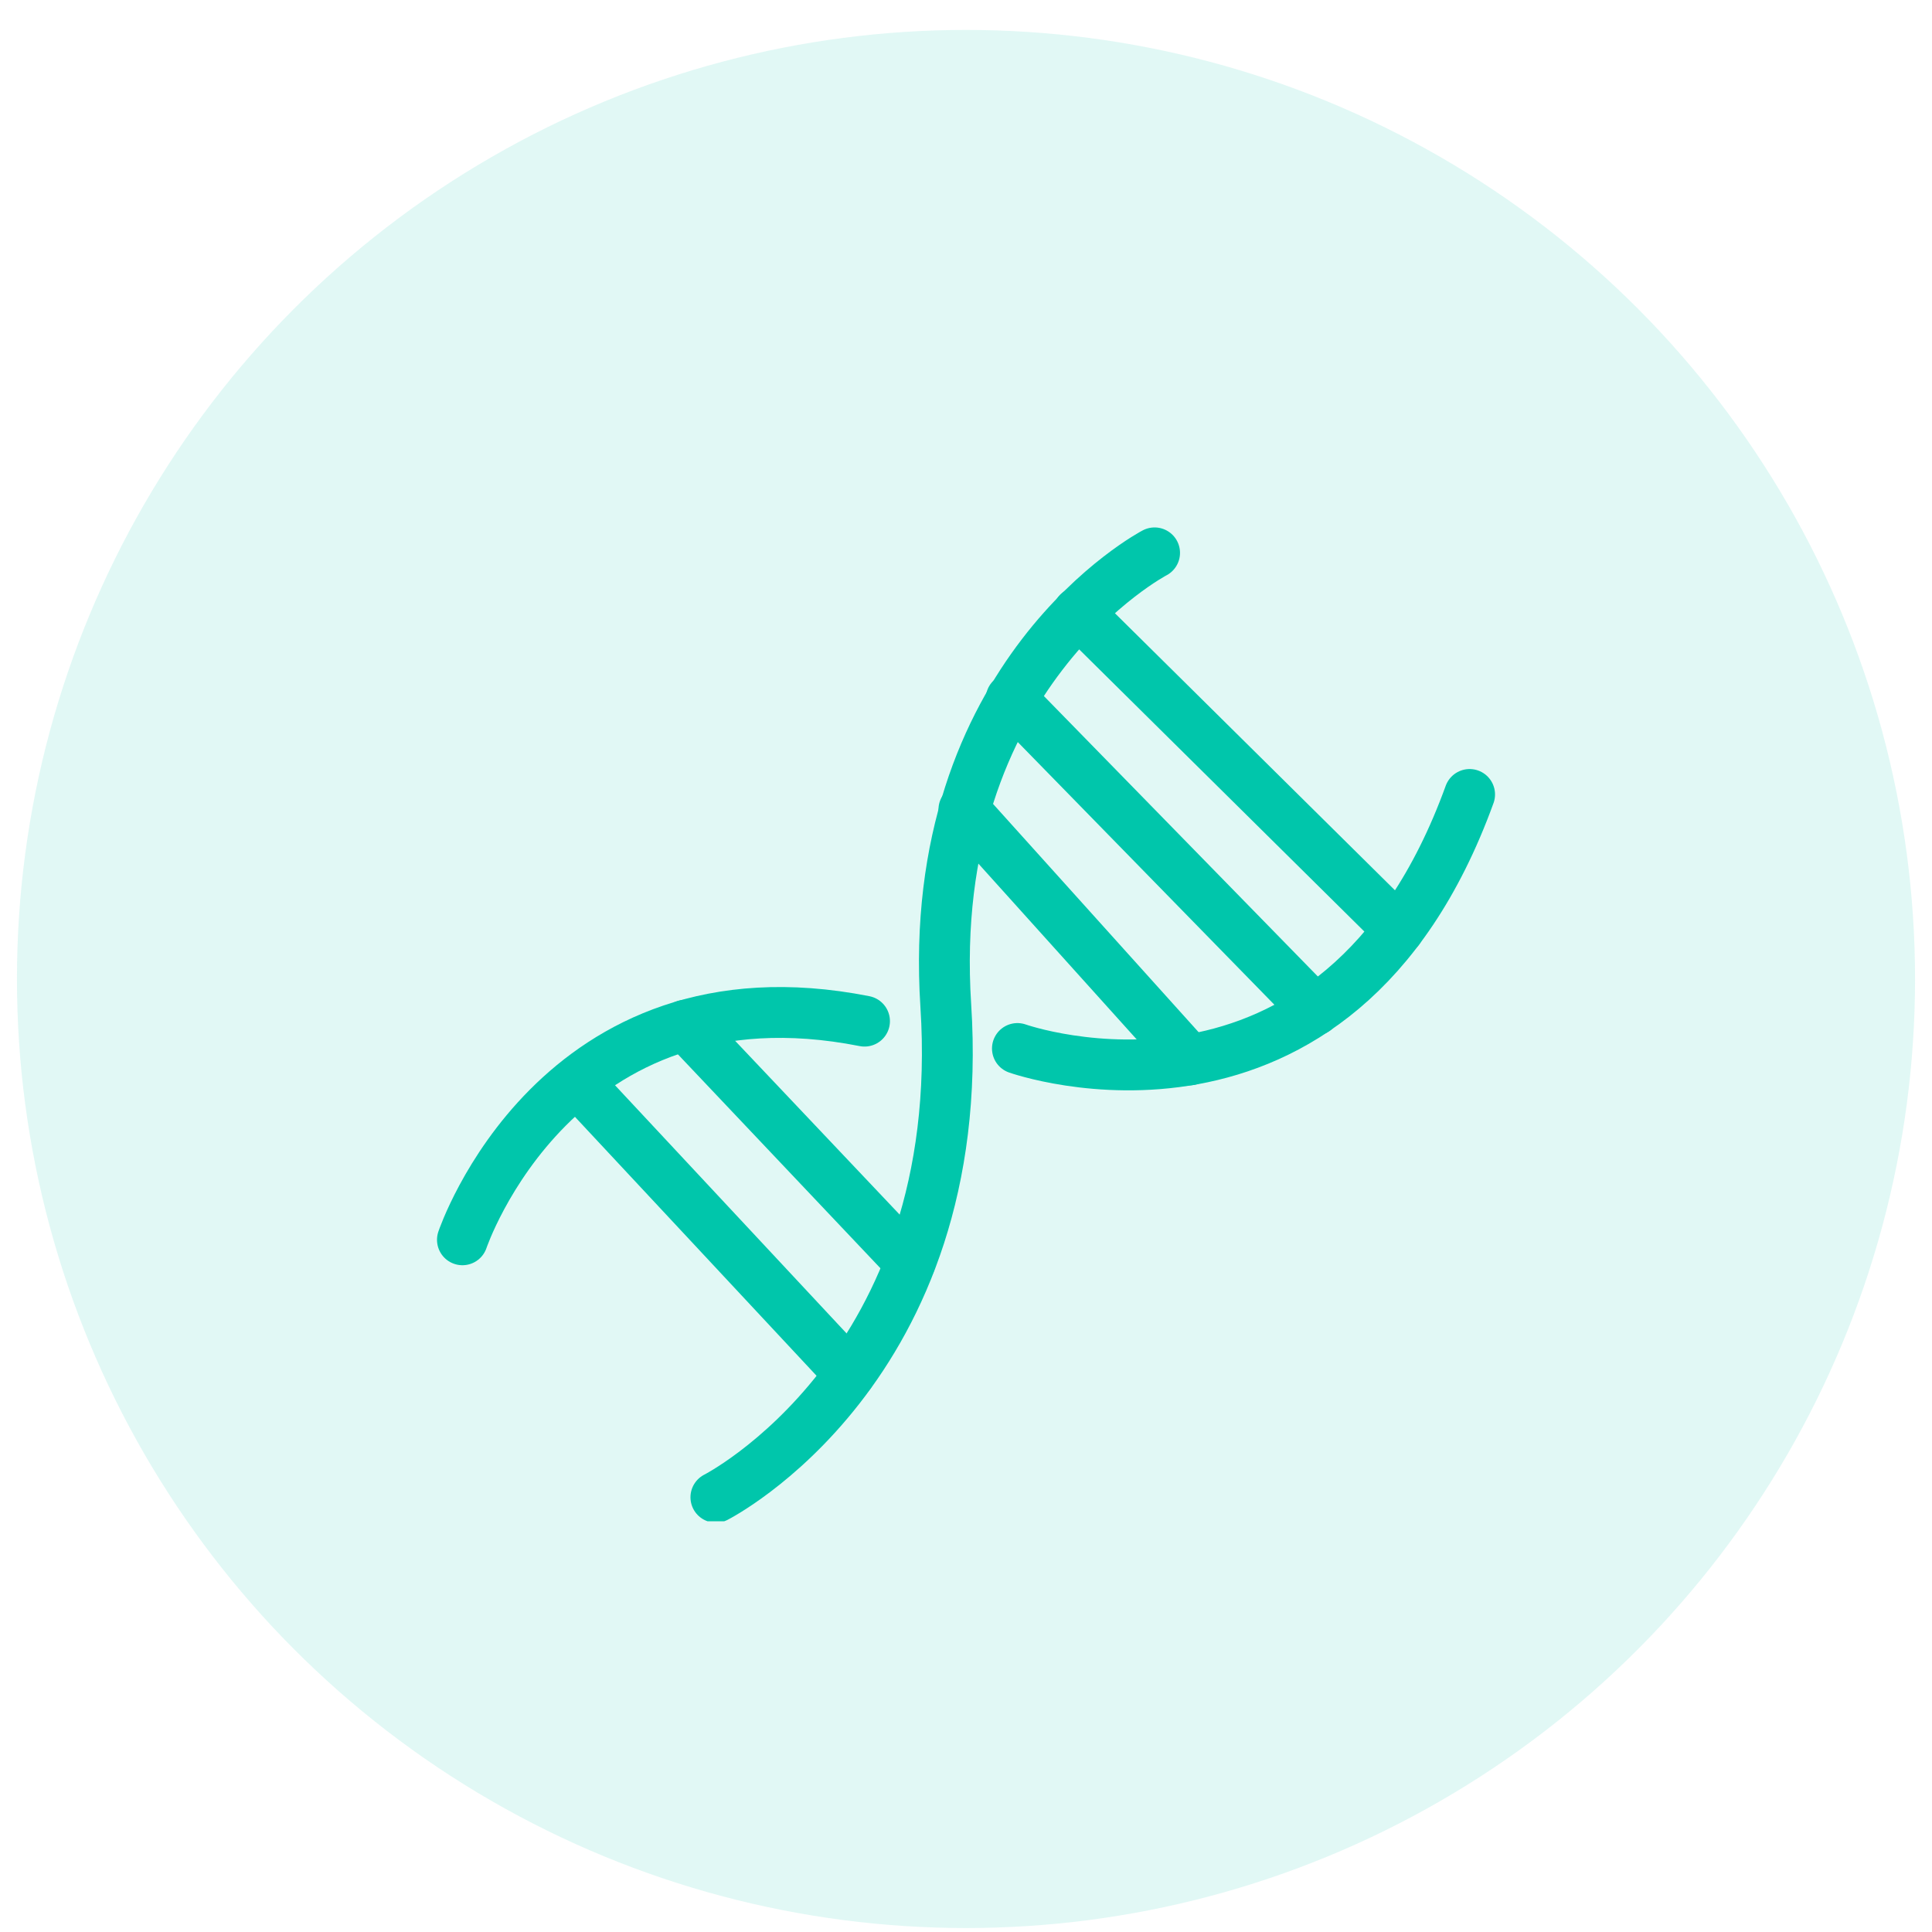
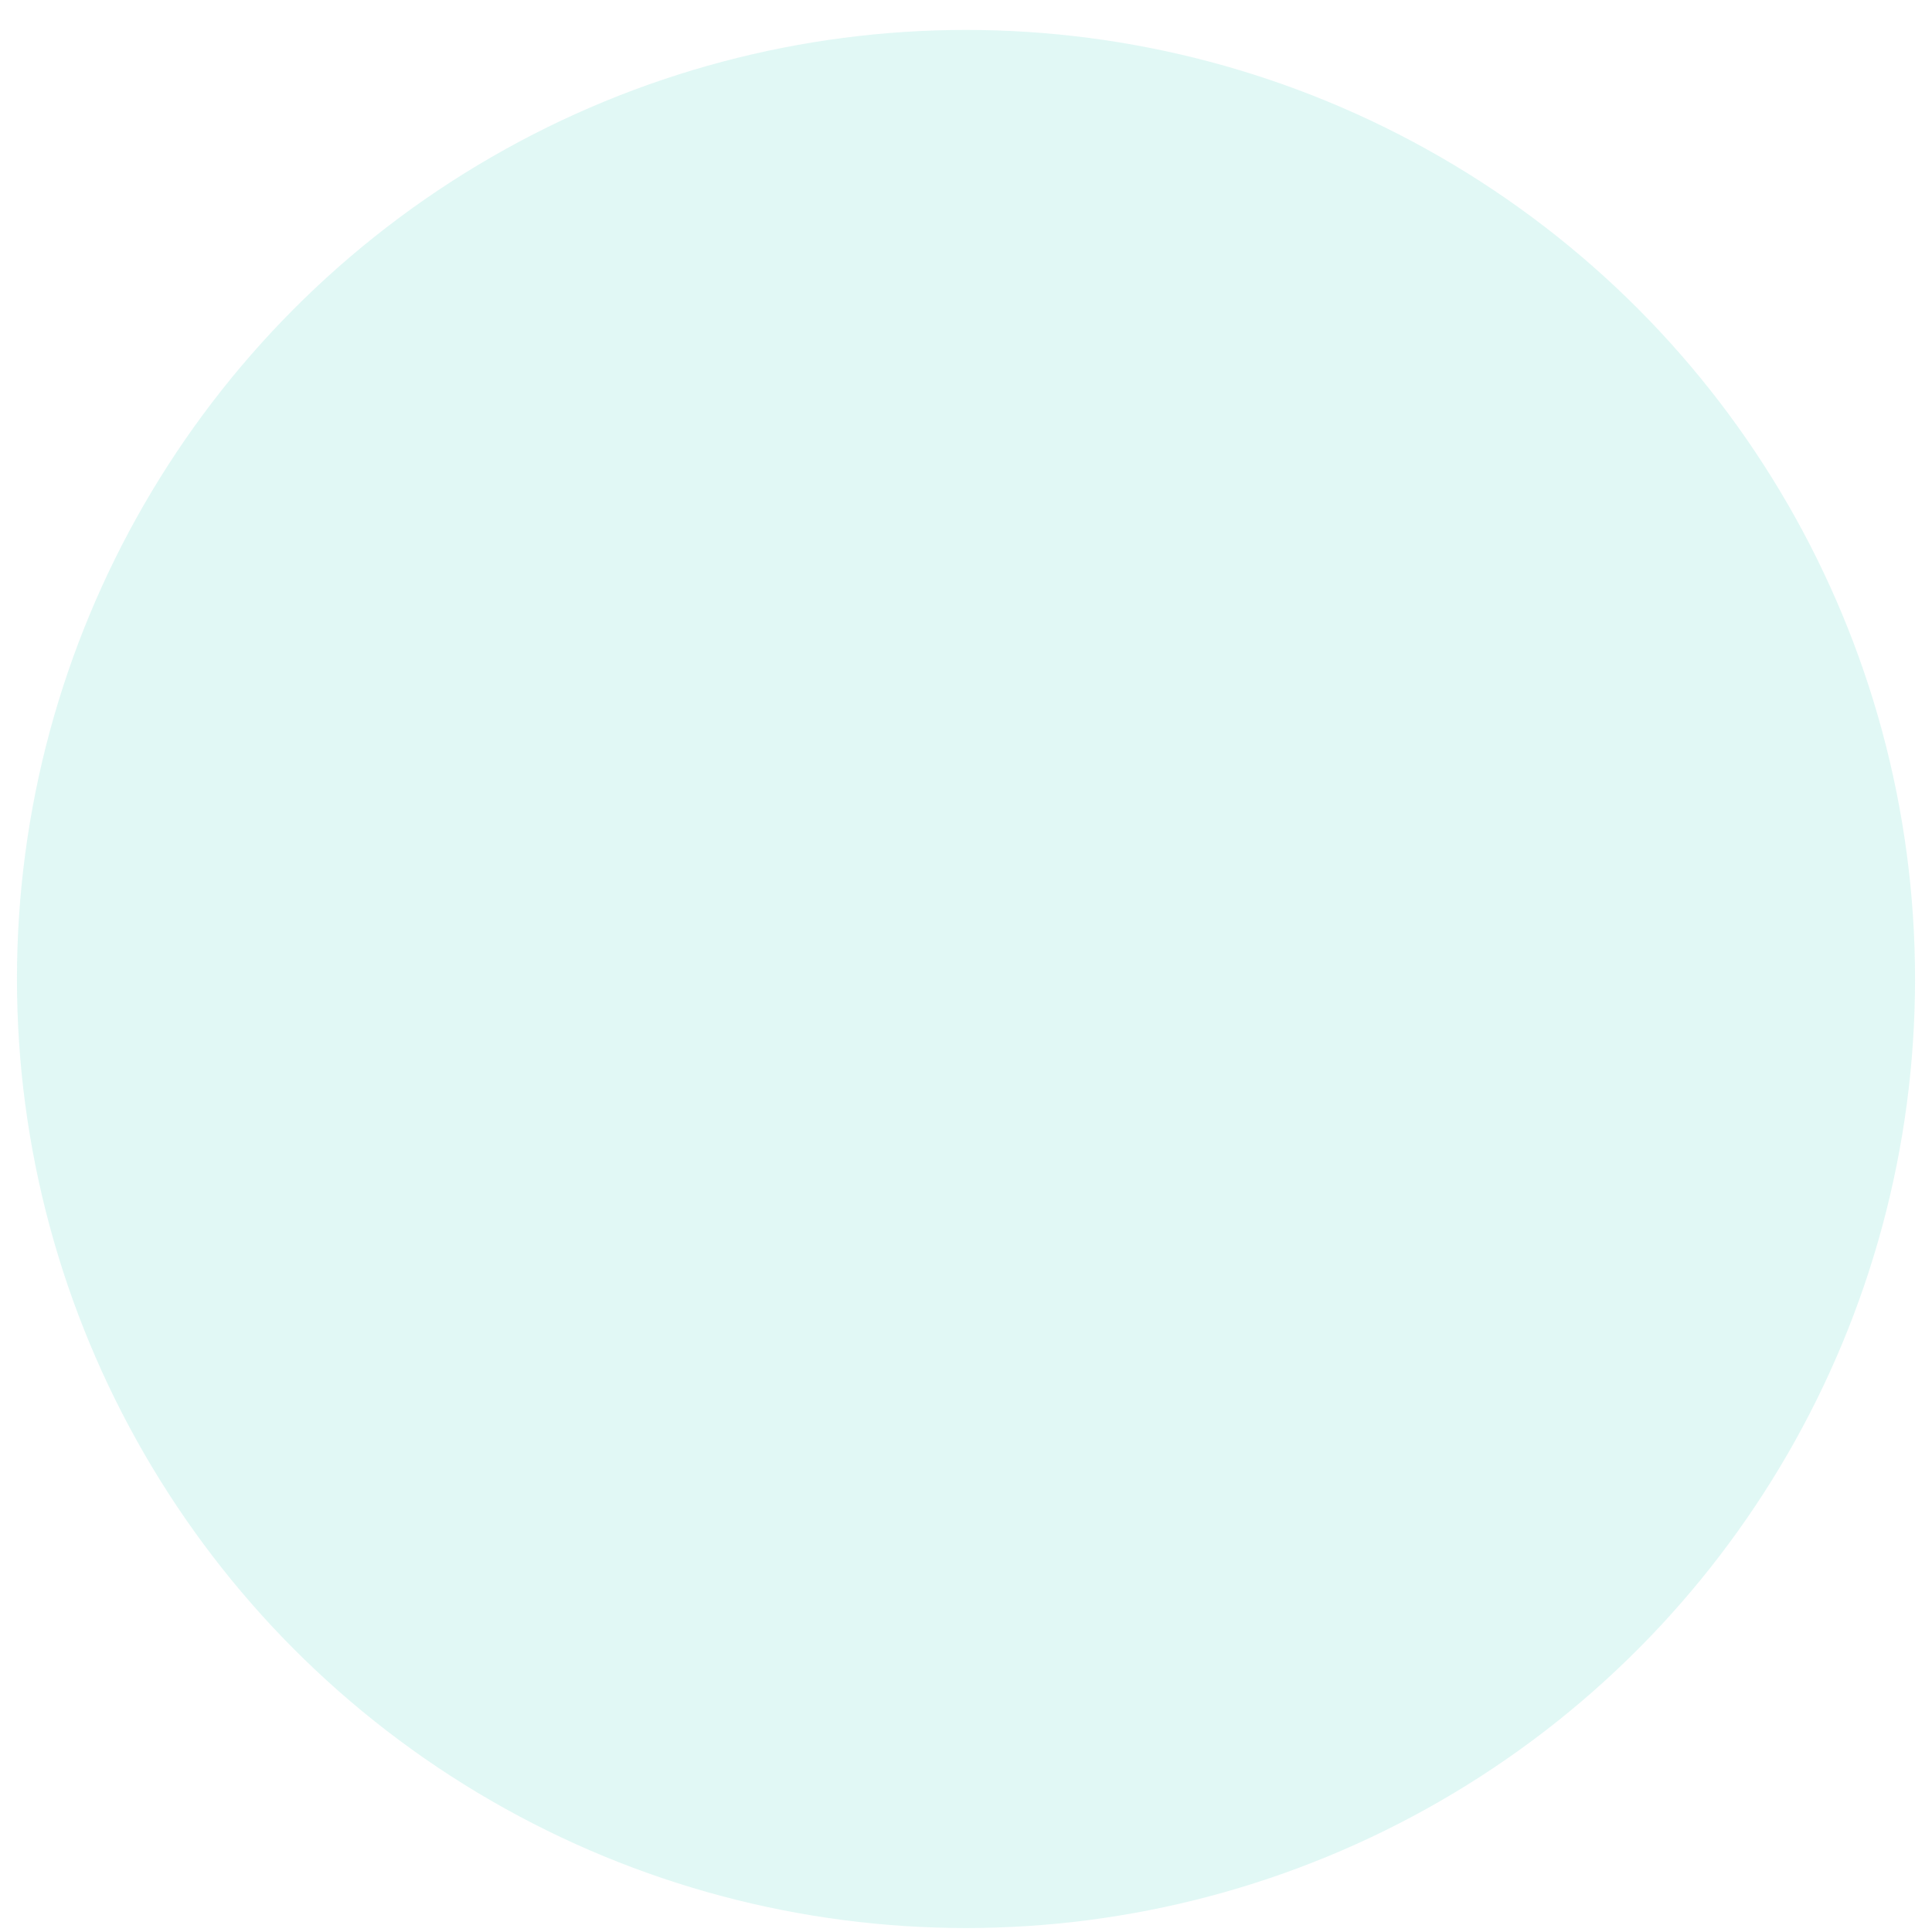
<svg xmlns="http://www.w3.org/2000/svg" width="57" height="57" viewBox="0 0 57 57" fill="none">
  <circle opacity="0.12" cx="28.5" cy="28.883" r="28" fill="#00C6AB" />
  <g clip-path="url(#clip0)">
-     <path d="M34.064 16.311C34.064 16.311 27.269 19.86 27.904 29.67C28.598 40.382 21.121 44.174 21.121 44.174" stroke="#00C6AB" stroke-width="1.5" stroke-miterlimit="10" stroke-linecap="round" stroke-linejoin="round" />
    <path d="M13.643 36.578C13.643 36.578 16.409 28.329 25.506 30.127" stroke="#00C6AB" stroke-width="1.5" stroke-miterlimit="10" stroke-linecap="round" stroke-linejoin="round" />
    <path d="M30.017 30.934C30.017 30.934 39.429 34.27 43.358 23.439" stroke="#00C6AB" stroke-width="1.5" stroke-miterlimit="10" stroke-linecap="round" stroke-linejoin="round" />
-     <path d="M20.219 30.246L26.848 37.248" stroke="#00C6AB" stroke-width="1.5" stroke-miterlimit="10" stroke-linecap="round" stroke-linejoin="round" />
-     <path d="M17.049 31.943L25.067 40.536" stroke="#00C6AB" stroke-width="1.5" stroke-miterlimit="10" stroke-linecap="round" stroke-linejoin="round" />
    <path d="M31.809 18.074L41.262 27.427" stroke="#00C6AB" stroke-width="1.5" stroke-miterlimit="10" stroke-linecap="round" stroke-linejoin="round" />
    <path d="M29.832 20.62L38.8 29.8" stroke="#00C6AB" stroke-width="1.5" stroke-miterlimit="10" stroke-linecap="round" stroke-linejoin="round" />
    <path d="M28.438 23.884L35.091 31.272" stroke="#00C6AB" stroke-width="1.5" stroke-miterlimit="10" stroke-linecap="round" stroke-linejoin="round" />
  </g>
  <defs>
    <clipPath id="clip0">
-       <rect width="32" height="32" fill="white" transform="translate(12.5 12.883)" />
-     </clipPath>
+       </clipPath>
  </defs>
</svg>